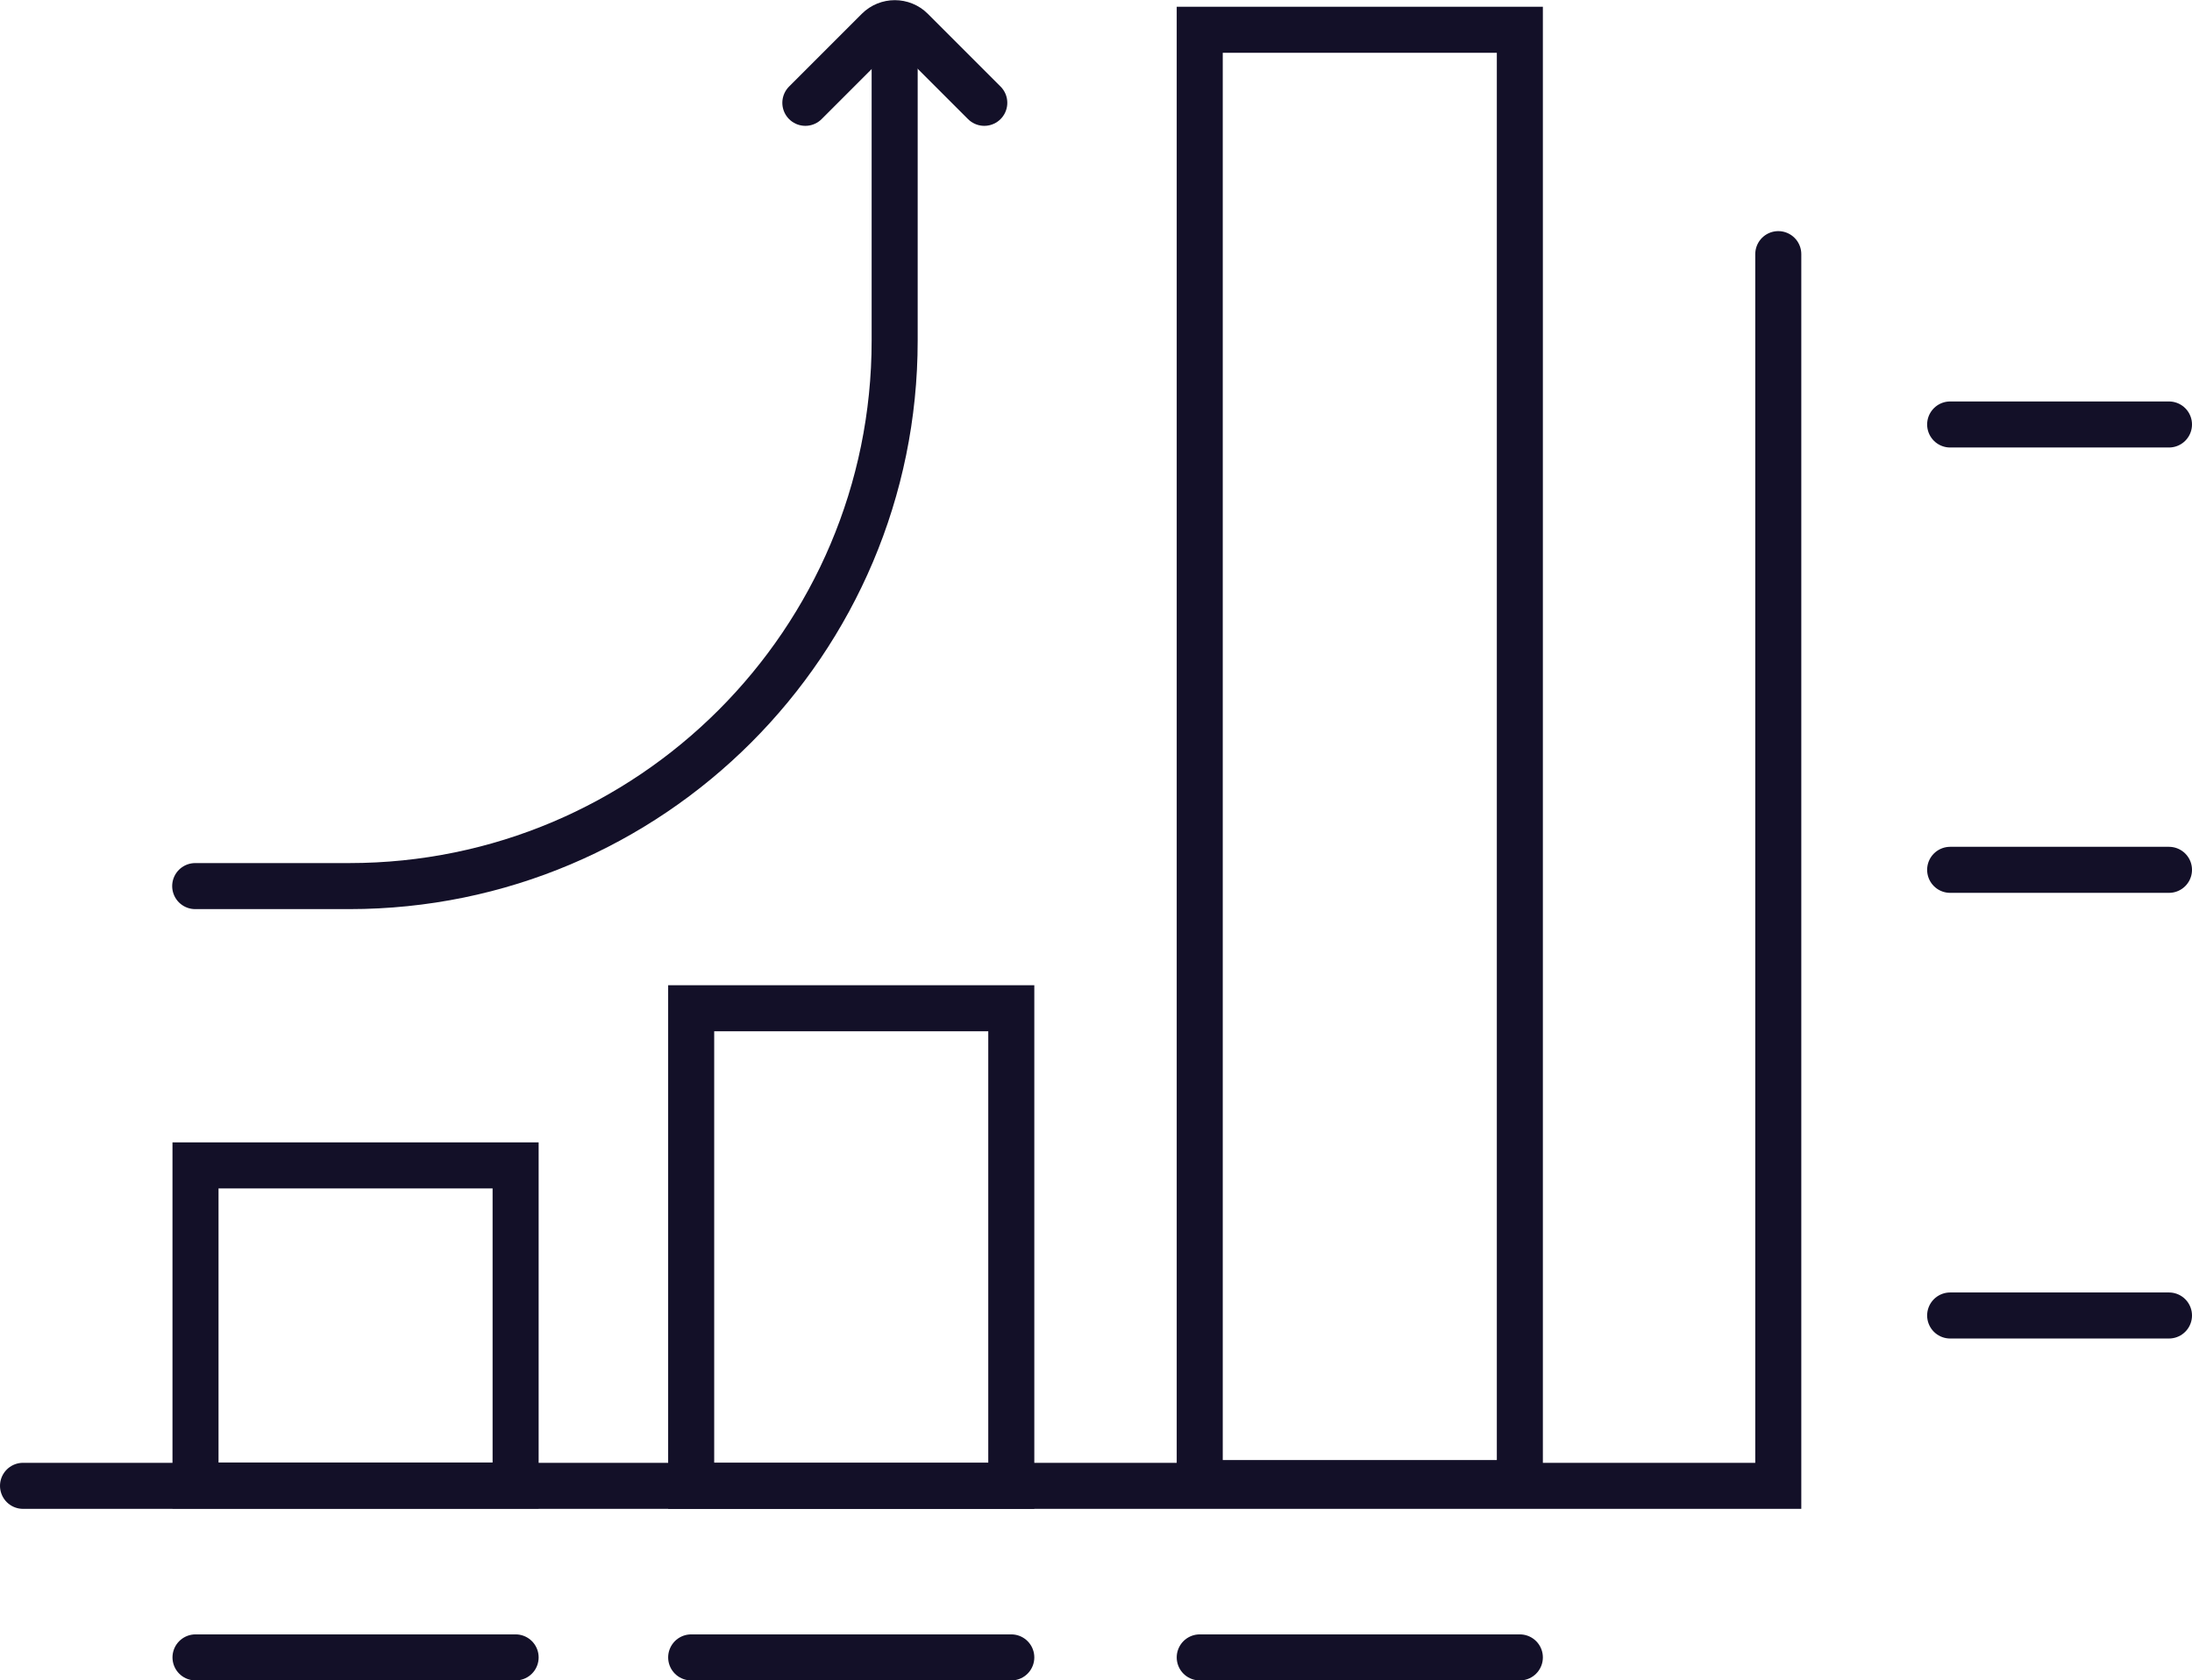
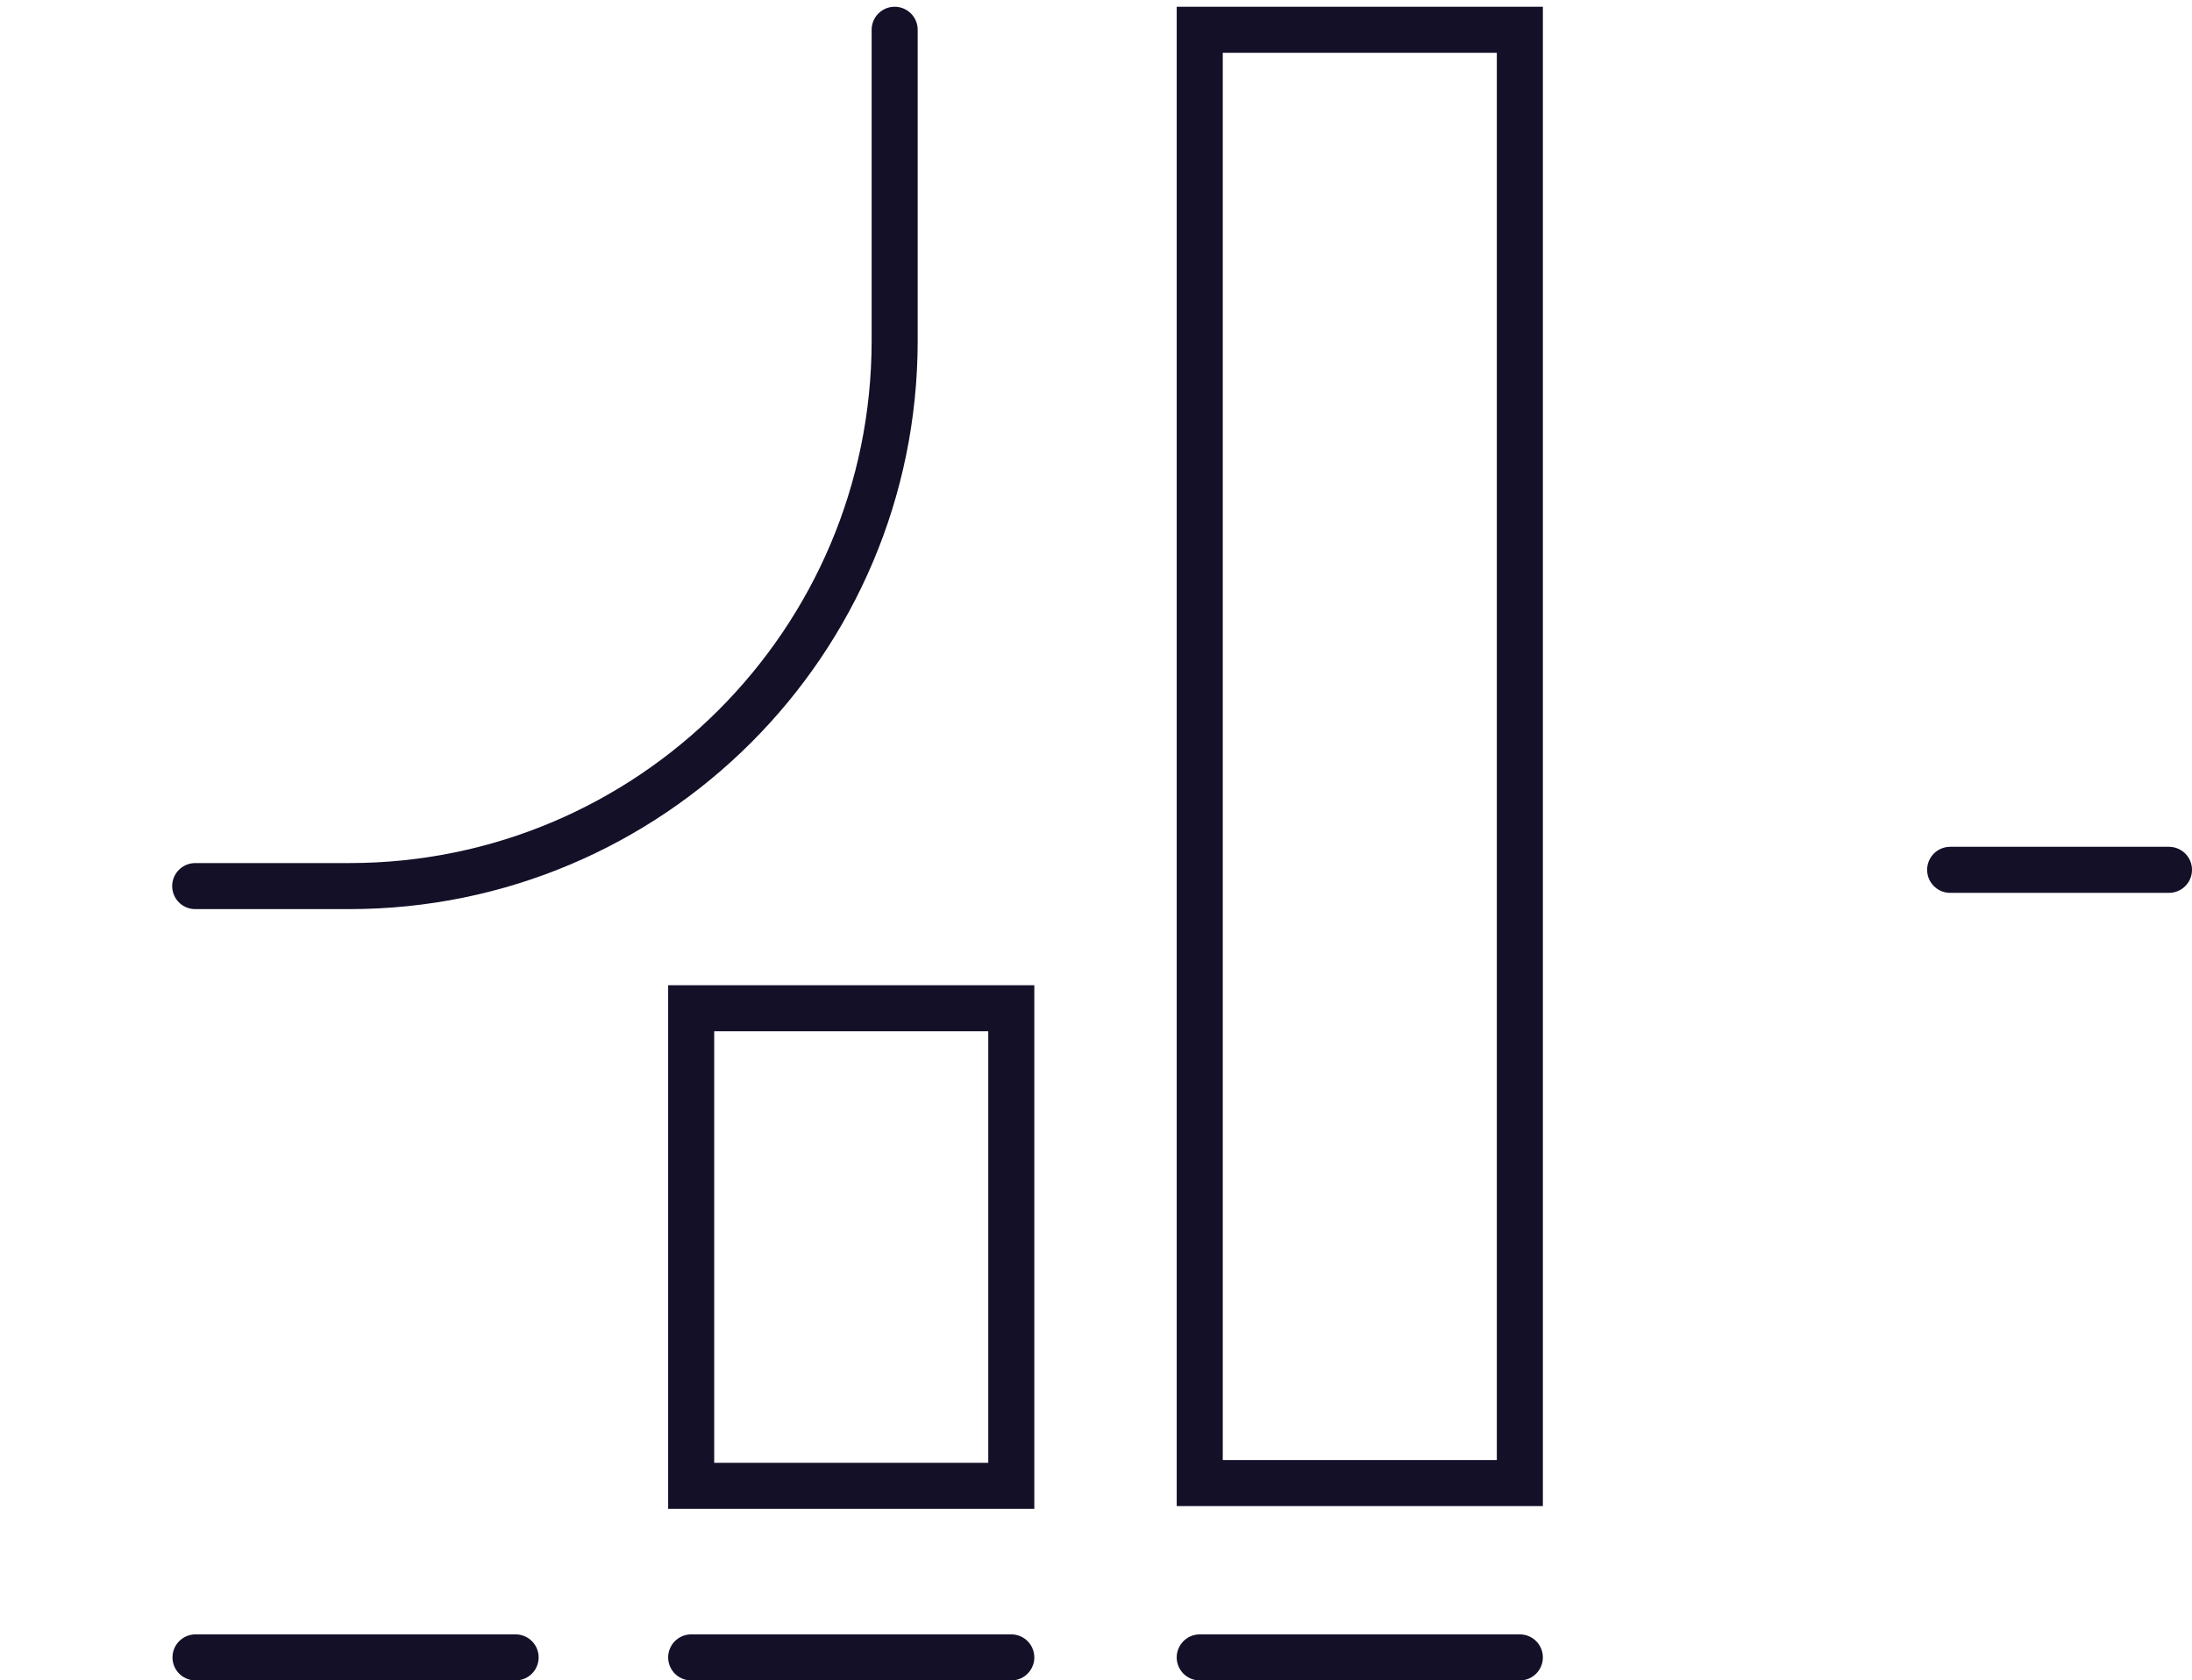
<svg xmlns="http://www.w3.org/2000/svg" id="Layer_2" viewBox="0 0 71.42 54.75">
  <defs>
    <style>.cls-1,.cls-2{fill:none;stroke:#131028;stroke-miterlimit:10;stroke-width:1.5px;}.cls-2{stroke-linecap:round;}</style>
  </defs>
  <g id="Layer_1-2">
    <path class="cls-2" d="M29.15.97v10.13c0,9.81-7.96,17.77-17.77,17.77h-5.02" />
-     <path class="cls-2" d="M32.07,3.35l-2.37-2.37c-.3-.3-.79-.3-1.09,0l-2.37,2.37" />
-     <polyline class="cls-2" points="57.94 8.28 57.94 48.41 .75 48.41" />
-     <rect class="cls-1" x="6.37" y="37.97" width="10.43" height="10.43" />
    <rect class="cls-1" x="22.52" y="32.85" width="10.43" height="15.56" />
    <rect class="cls-1" x="39.09" y=".97" width="10.43" height="47.35" />
    <line class="cls-2" x1="6.37" y1="54" x2="16.8" y2="54" />
-     <line class="cls-2" x1="63.54" y1="13.83" x2="70.67" y2="13.83" />
    <line class="cls-2" x1="63.54" y1="28.34" x2="70.67" y2="28.34" />
-     <line class="cls-2" x1="63.54" y1="42.86" x2="70.67" y2="42.86" />
    <line class="cls-2" x1="22.52" y1="54" x2="32.95" y2="54" />
    <line class="cls-2" x1="39.09" y1="54" x2="49.52" y2="54" />
  </g>
</svg>